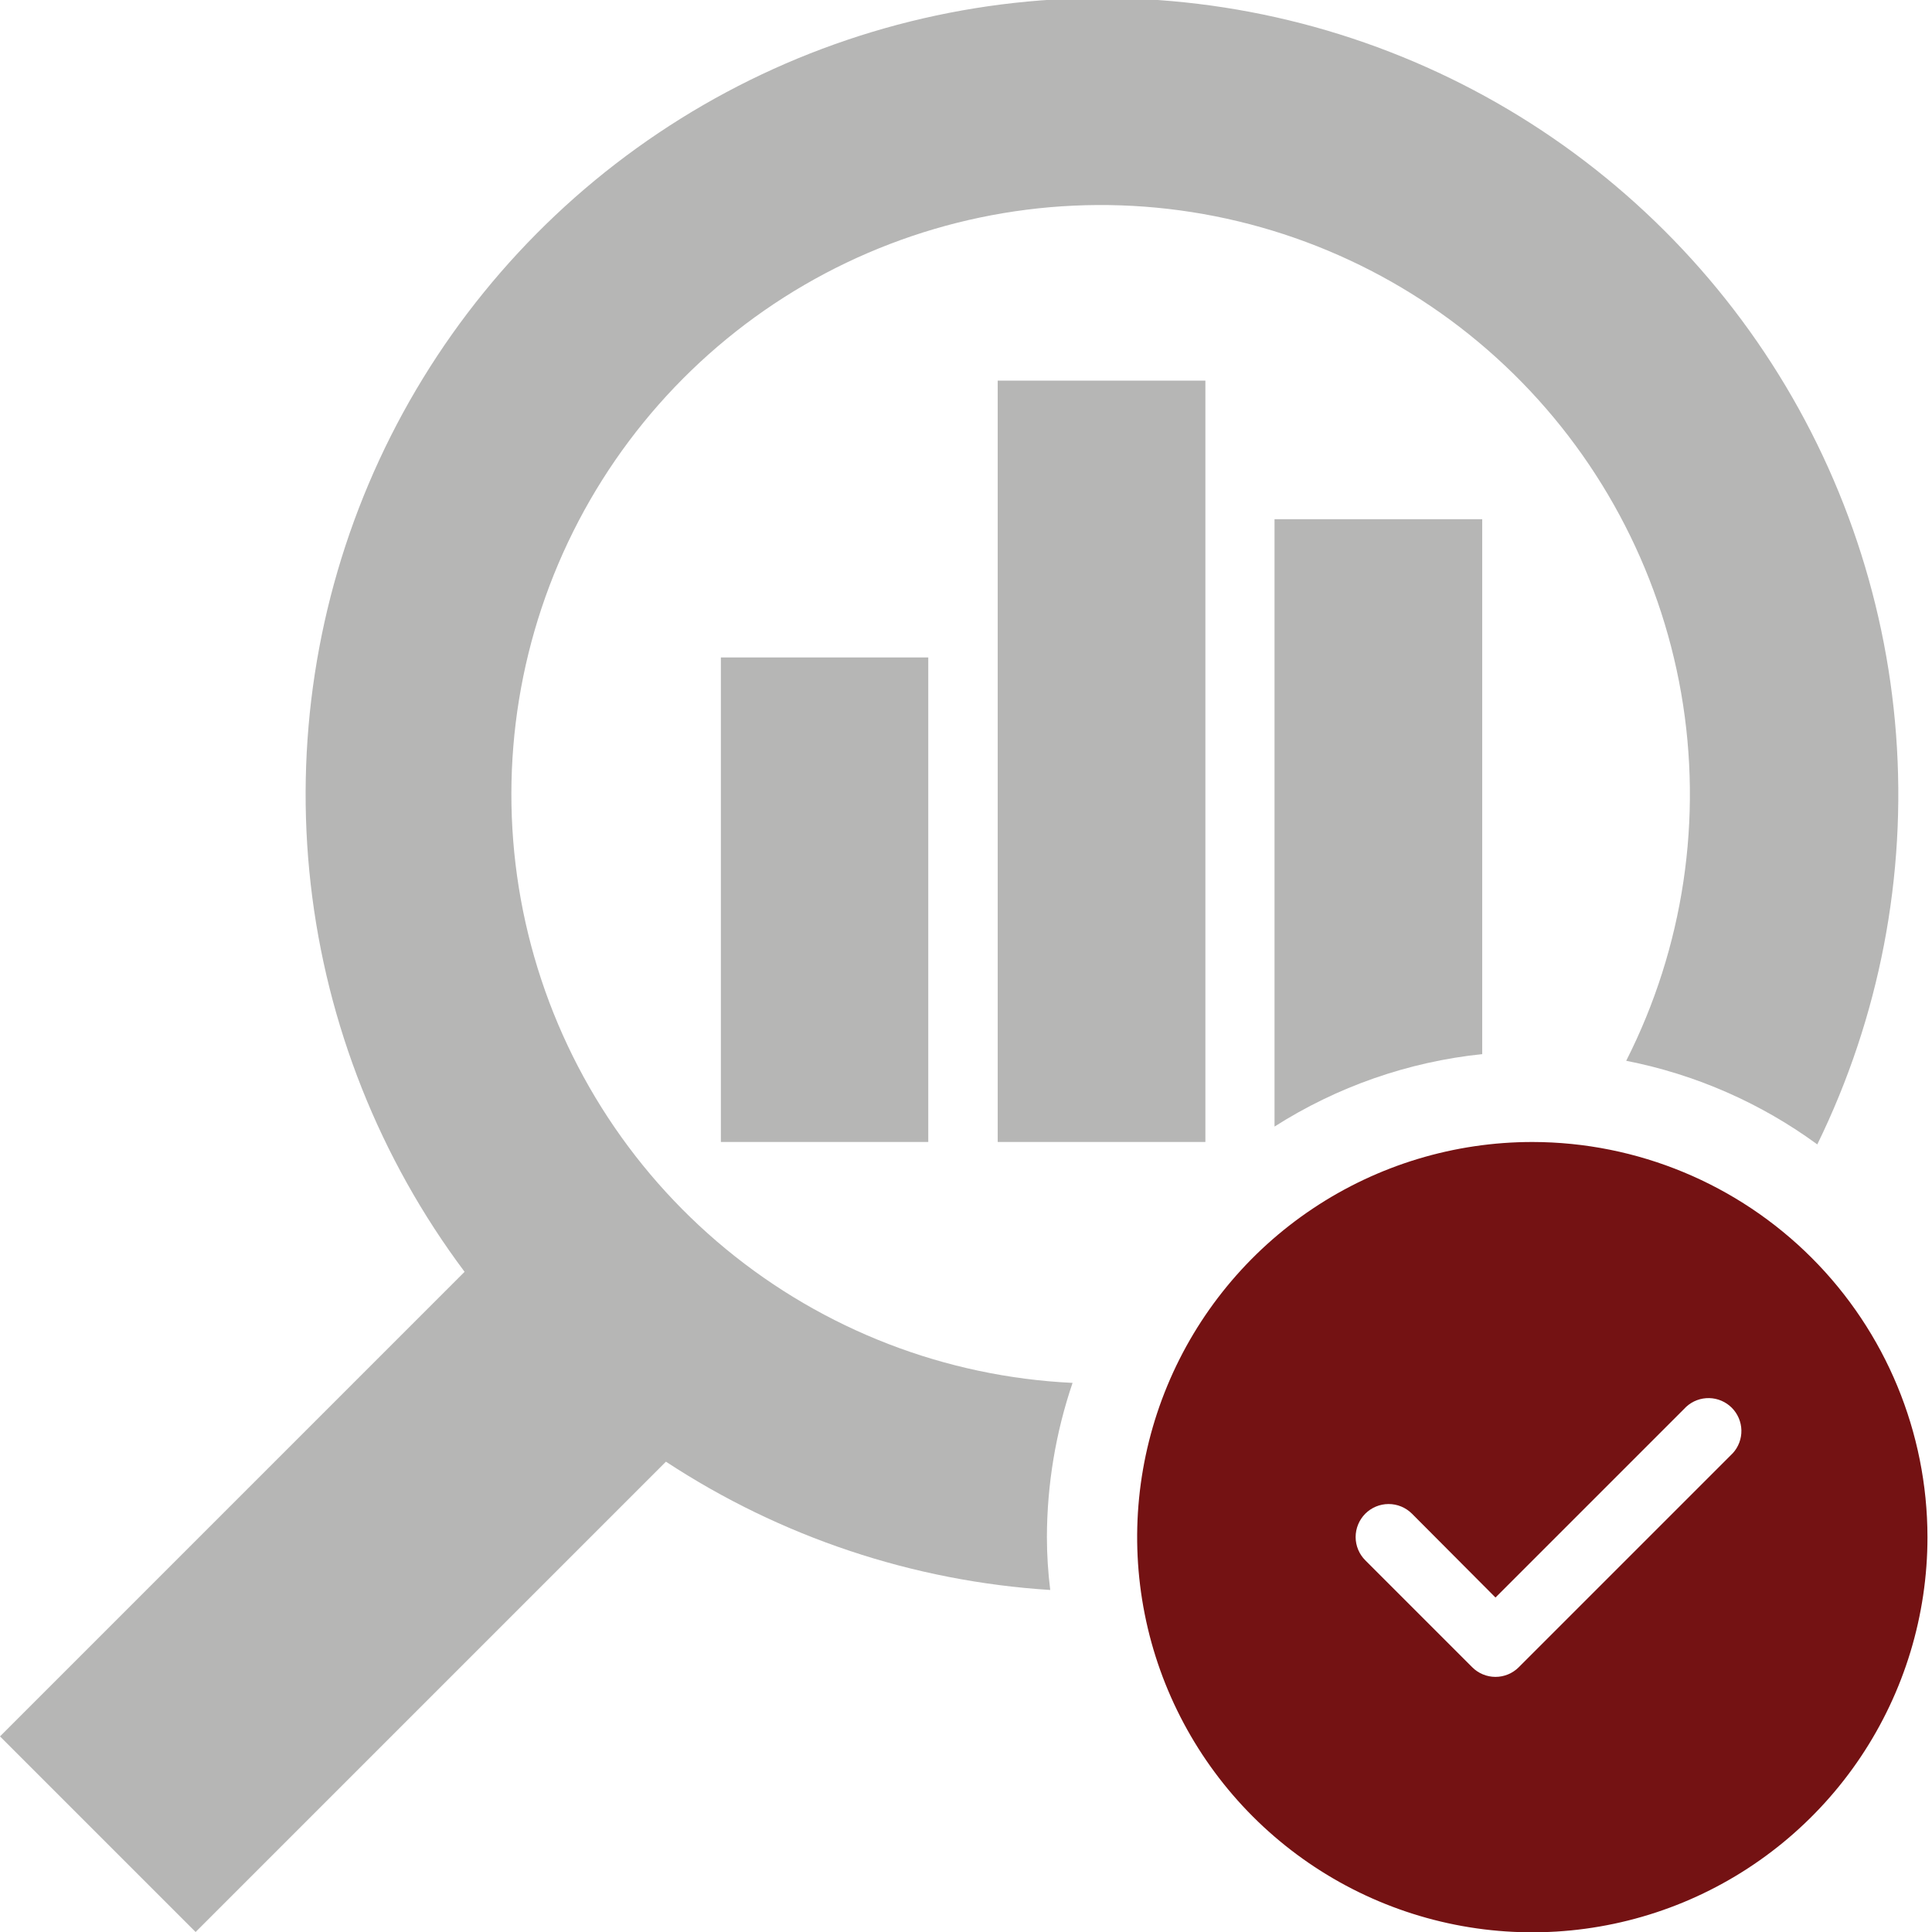
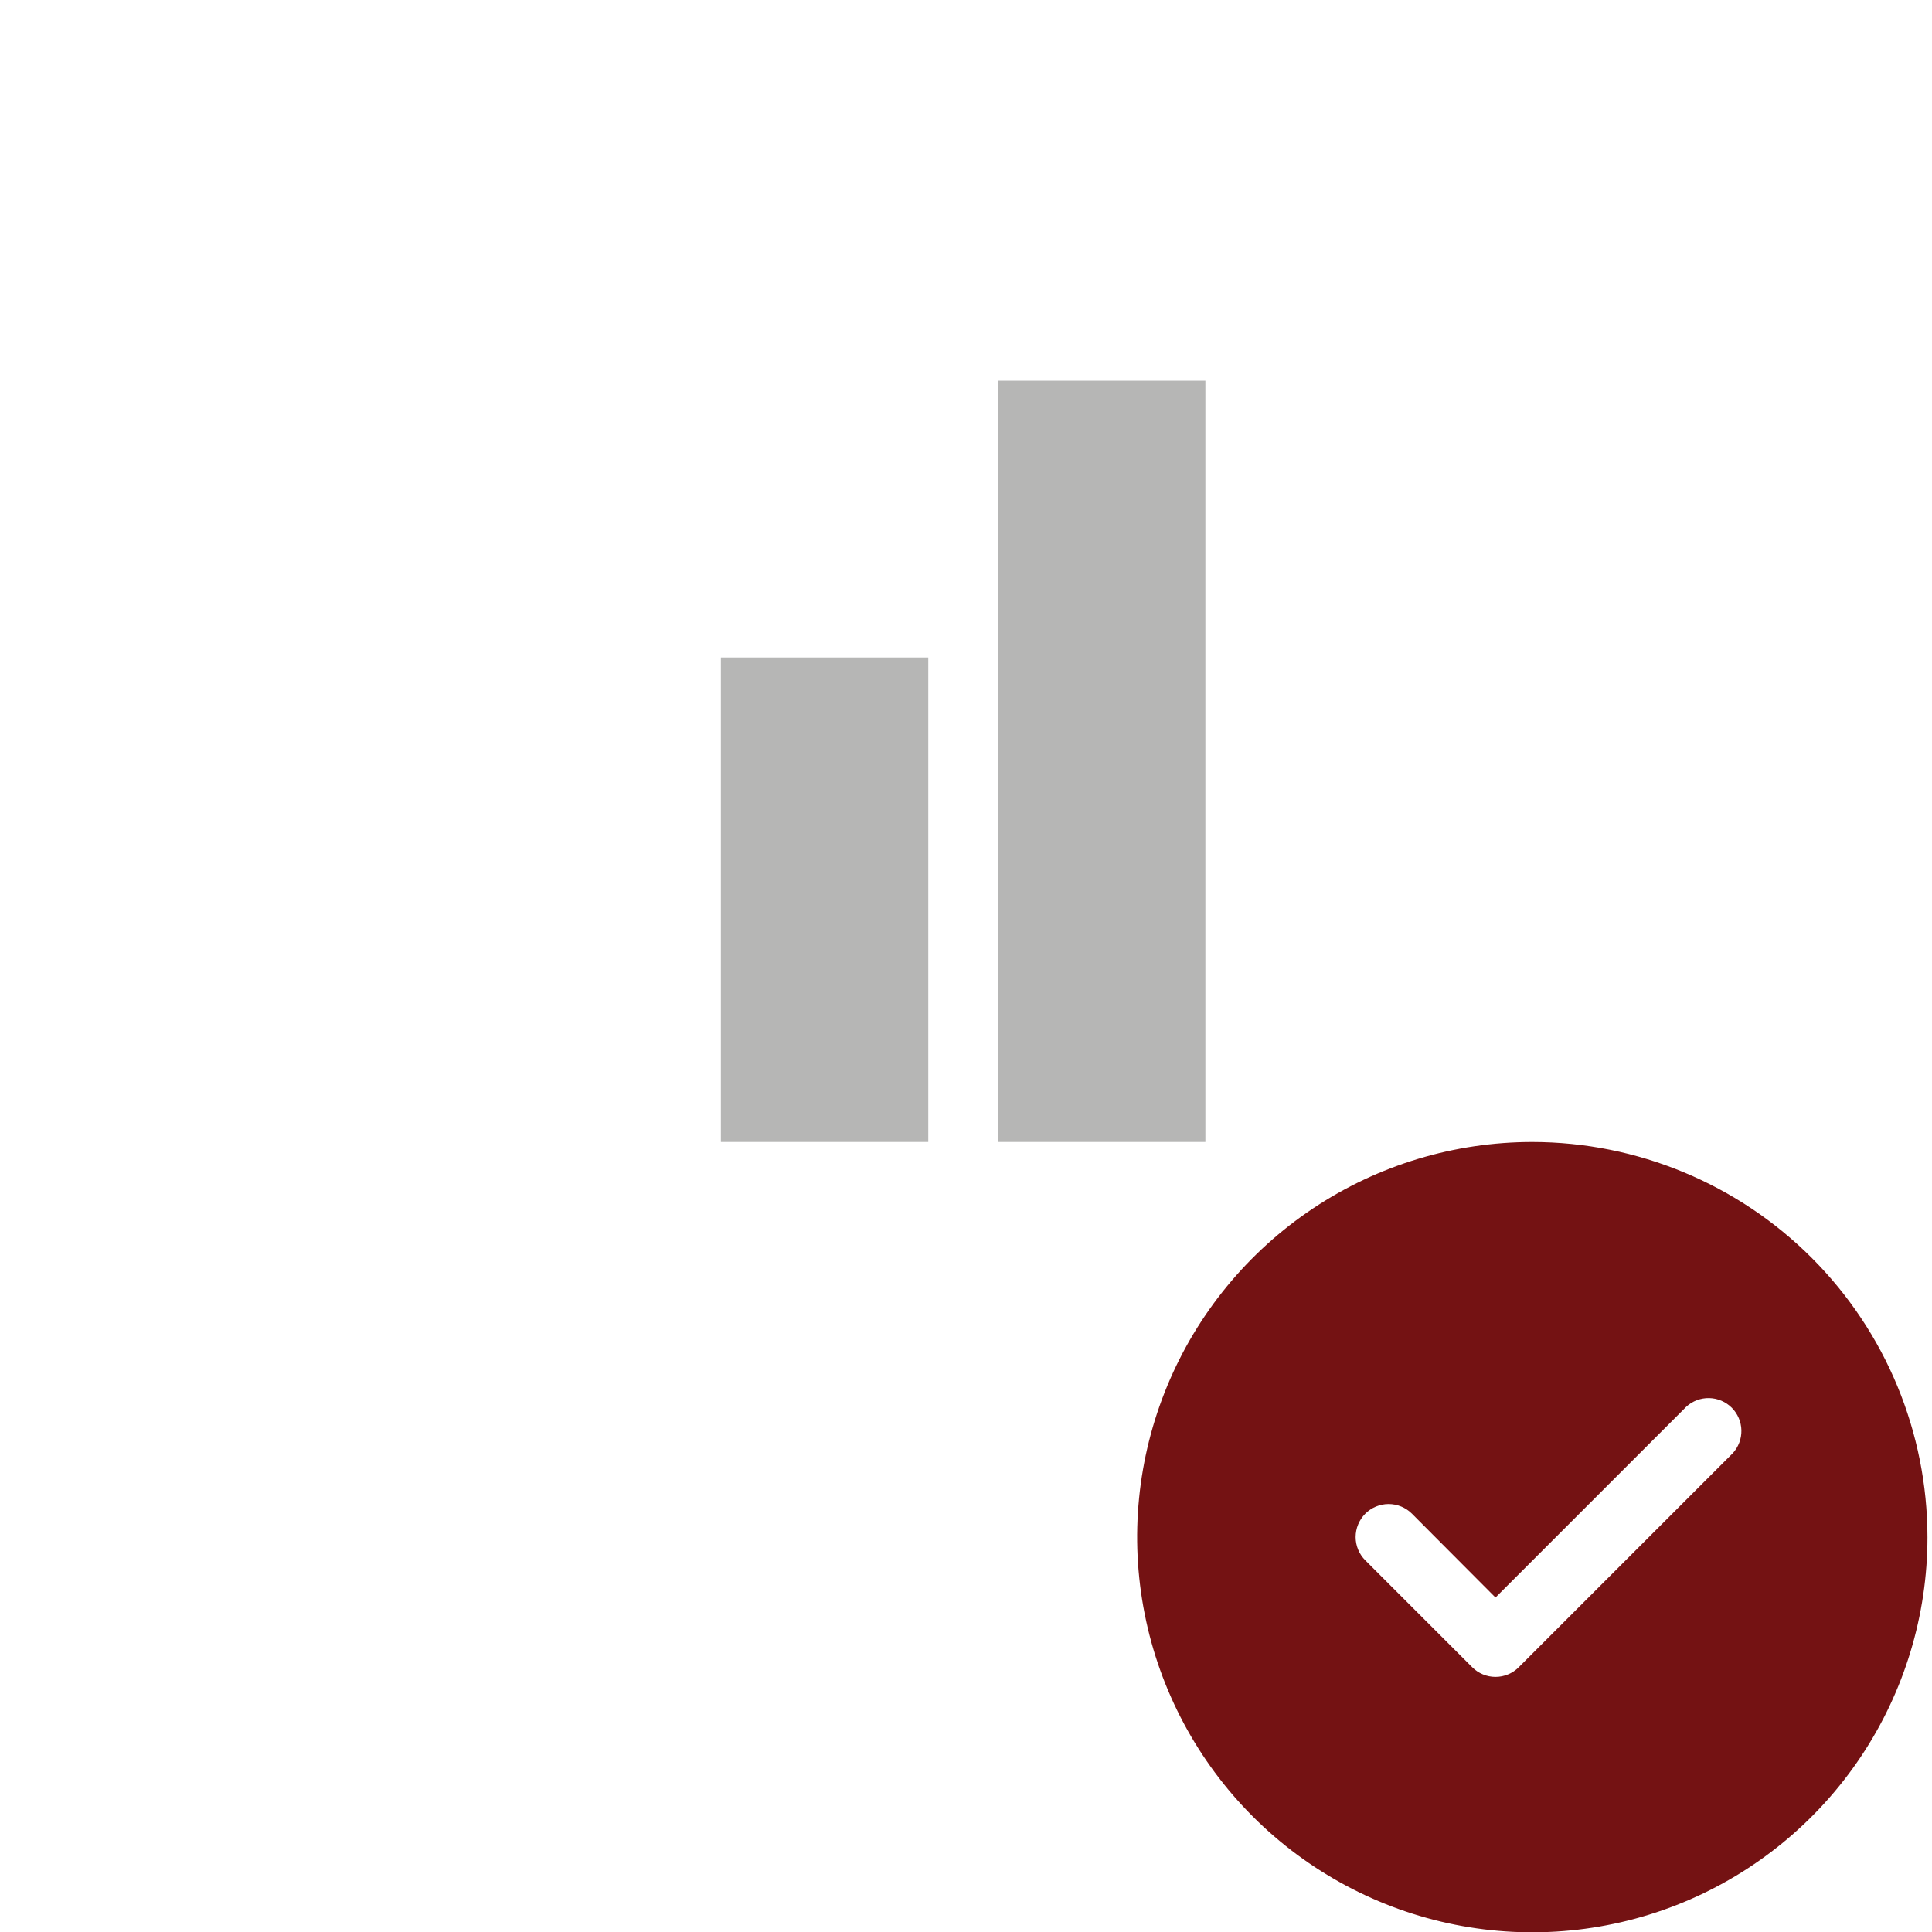
<svg xmlns="http://www.w3.org/2000/svg" width="64" height="64" viewBox="0 0 64 64" fill="none">
  <g clip-path="url(#clip0)">
    <path d="M30.75 37.829H23.88V21.779H30.75" fill="#B6B6B5" />
    <path d="M39.93 12.609H33.05V37.829H39.93V12.609Z" fill="#B6B6B5" />
-     <path d="M49.1 34.919V17.199H42.22V37.319C44.296 35.996 46.651 35.174 49.1 34.919Z" fill="#B6B6B5" />
-     <path d="M34.68 50.92C34.684 49.181 34.971 47.456 35.53 45.81C31.323 45.609 27.294 44.053 24.044 41.374C20.794 38.695 18.498 35.036 17.498 30.945C16.498 26.853 16.849 22.548 18.497 18.672C20.146 14.796 23.004 11.558 26.644 9.44C30.285 7.322 34.513 6.438 38.697 6.92C42.881 7.403 46.797 9.226 49.859 12.117C52.922 15.008 54.968 18.813 55.691 22.962C56.413 27.111 55.775 31.383 53.87 35.14C56.157 35.588 58.319 36.533 60.2 37.91C62.26 33.699 63.161 29.016 62.81 24.342C62.46 19.668 60.87 15.171 58.205 11.315C55.539 7.46 51.895 4.384 47.646 2.404C43.397 0.424 38.698 -0.388 34.031 0.052C29.364 0.491 24.899 2.166 21.095 4.904C17.29 7.642 14.284 11.345 12.385 15.63C10.487 19.916 9.764 24.63 10.292 29.288C10.82 33.945 12.58 38.378 15.39 42.13L0 57.52L6.48 64L22.06 48.42C25.862 50.918 30.25 52.383 34.79 52.67C34.718 52.089 34.681 51.505 34.68 50.92Z" fill="#B6B6B5" />
    <path d="M50.77 37.83C48.181 37.828 45.649 38.594 43.495 40.031C41.341 41.468 39.661 43.512 38.669 45.904C37.677 48.295 37.416 50.928 37.92 53.468C38.424 56.008 39.67 58.341 41.5 60.173C43.331 62.004 45.663 63.252 48.203 63.758C50.742 64.264 53.374 64.005 55.767 63.015C58.159 62.024 60.204 60.346 61.643 58.194C63.082 56.041 63.85 53.51 63.85 50.92C63.847 47.451 62.469 44.124 60.017 41.67C57.565 39.217 54.239 37.835 50.77 37.83ZM57.4 48.14L50.31 55.23C50.106 55.434 49.829 55.549 49.54 55.549C49.251 55.549 48.974 55.434 48.77 55.23L45.23 51.69C45.024 51.486 44.908 51.208 44.907 50.919C44.907 50.629 45.021 50.351 45.225 50.145C45.429 49.94 45.707 49.824 45.996 49.823C46.286 49.822 46.564 49.936 46.77 50.14L49.54 52.92L55.86 46.6C56.067 46.41 56.339 46.308 56.62 46.314C56.901 46.32 57.168 46.435 57.367 46.633C57.565 46.832 57.68 47.099 57.686 47.38C57.692 47.661 57.59 47.933 57.4 48.14Z" fill="#741213" />
  </g>
  <defs>
    <clipPath id="clip0">
      <rect width="63.85" height="64" fill="white" />
    </clipPath>
  </defs>
</svg>